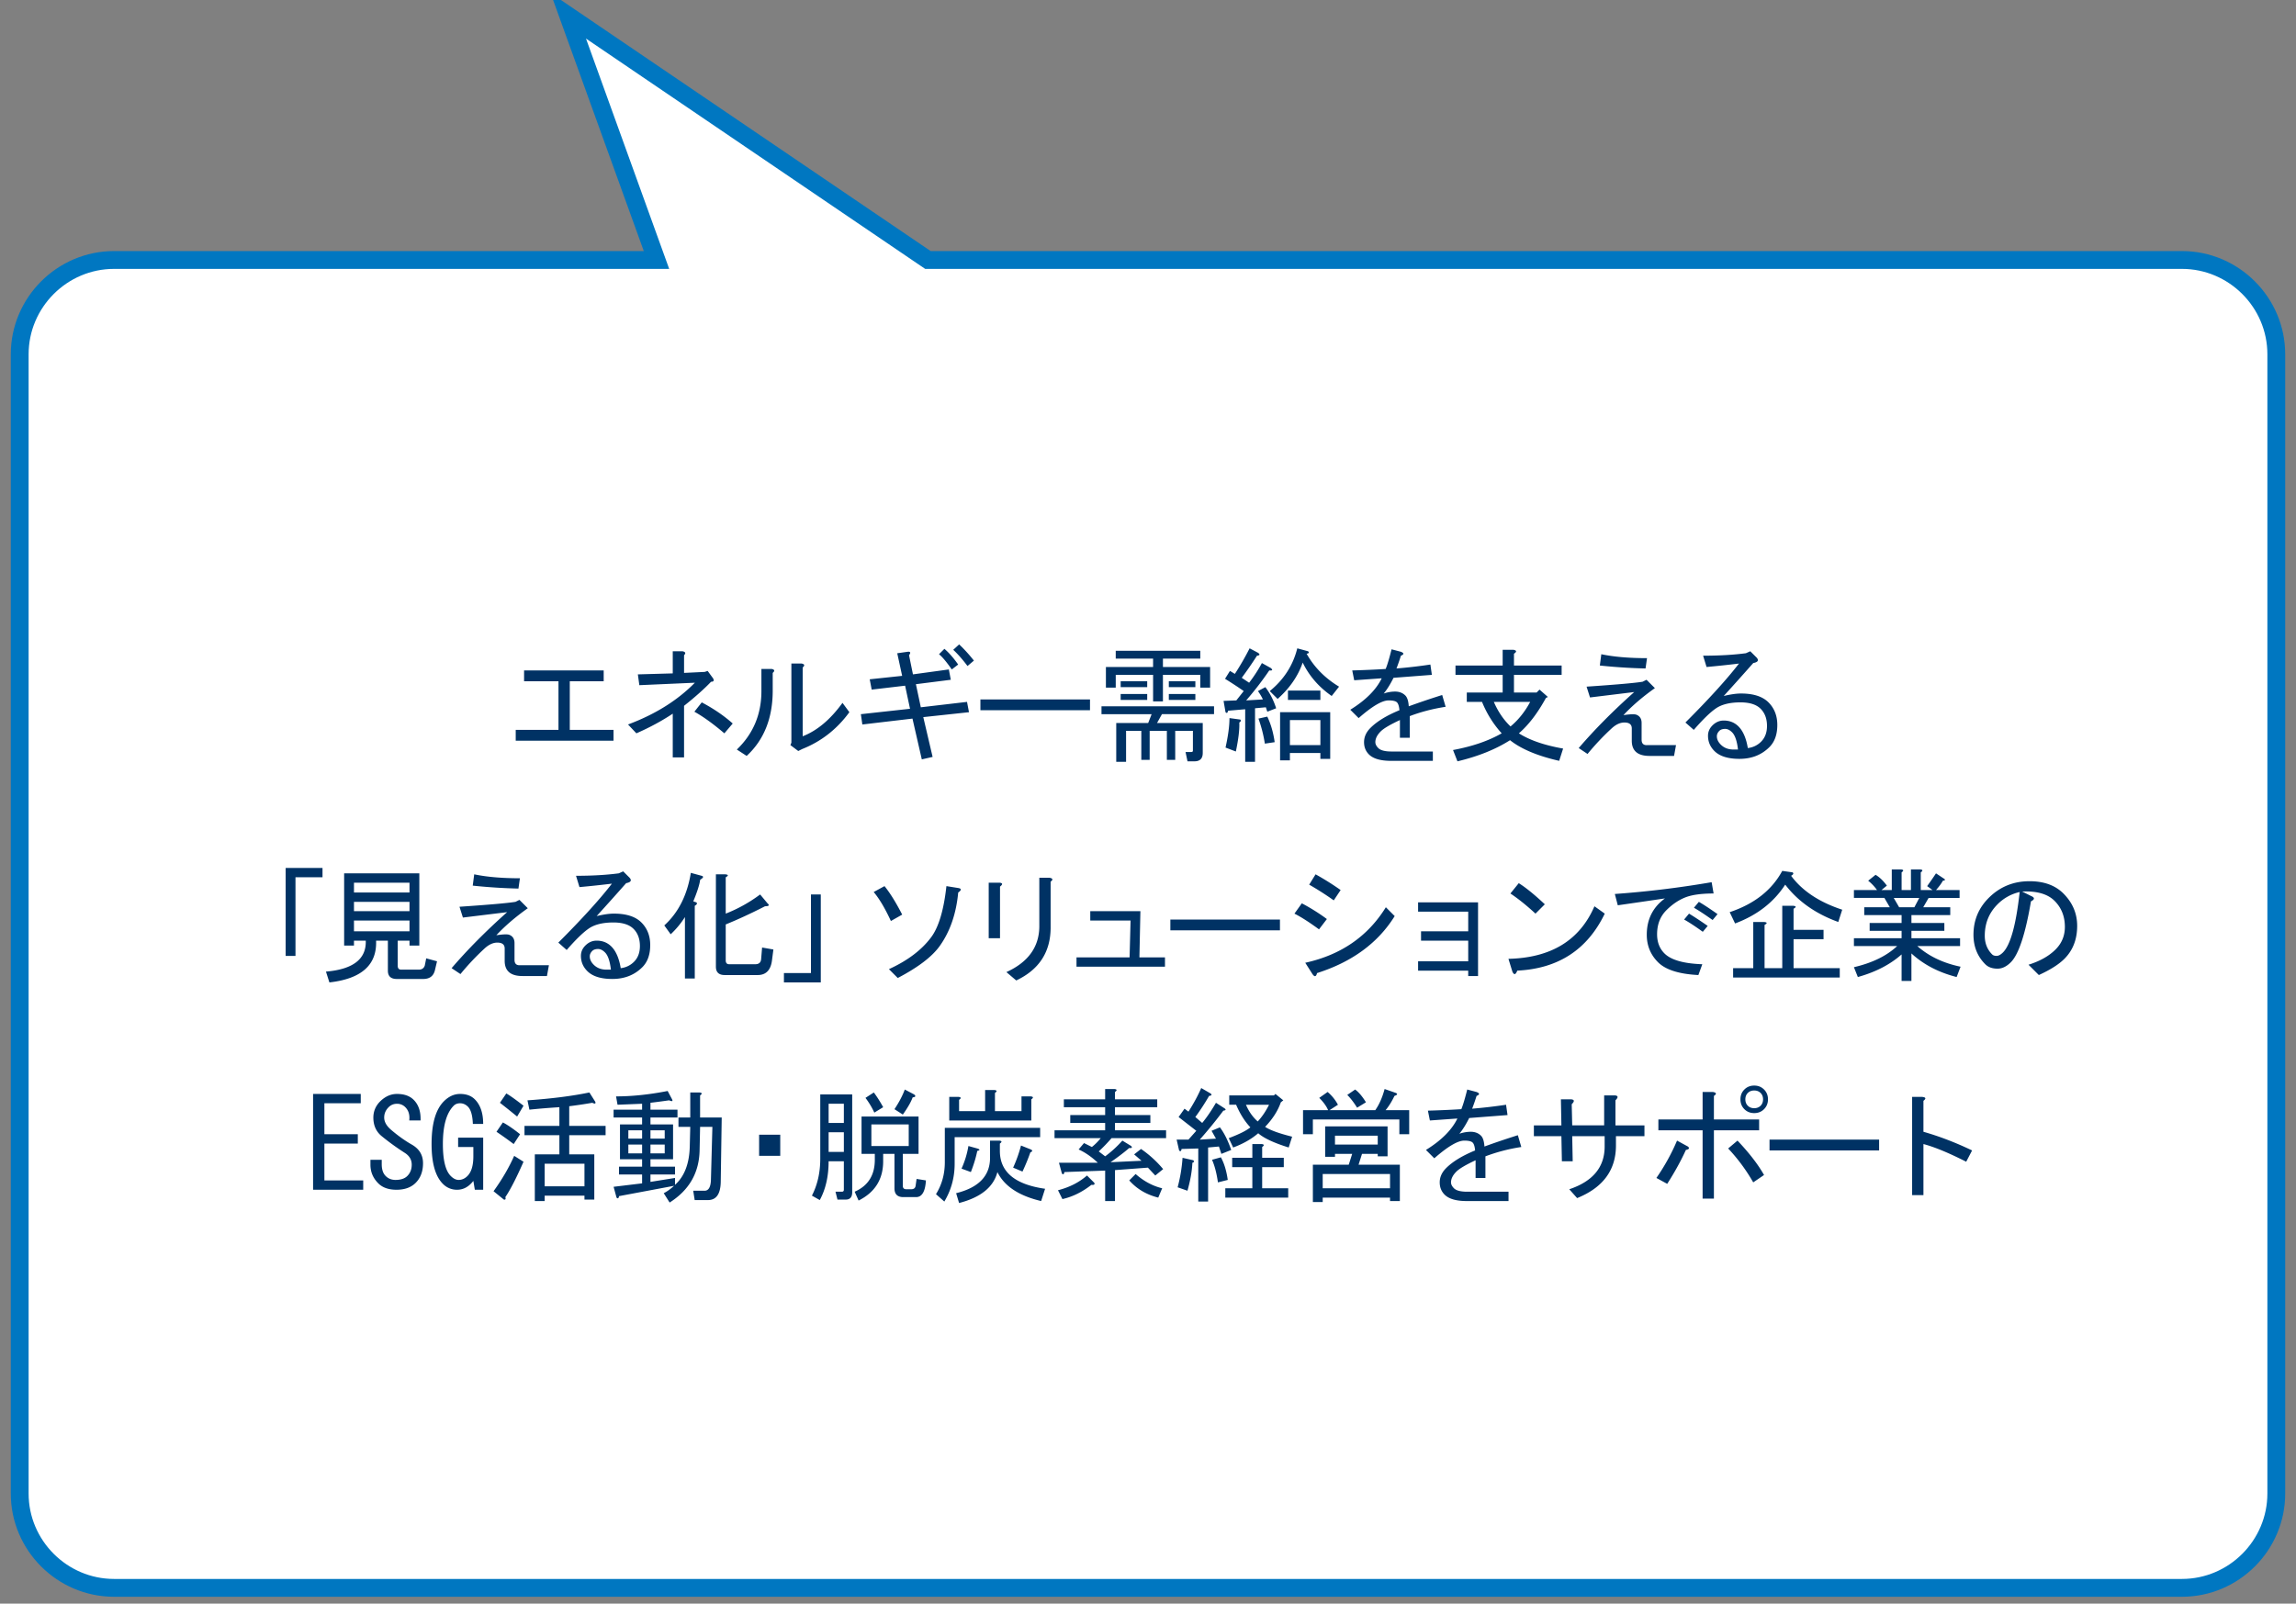
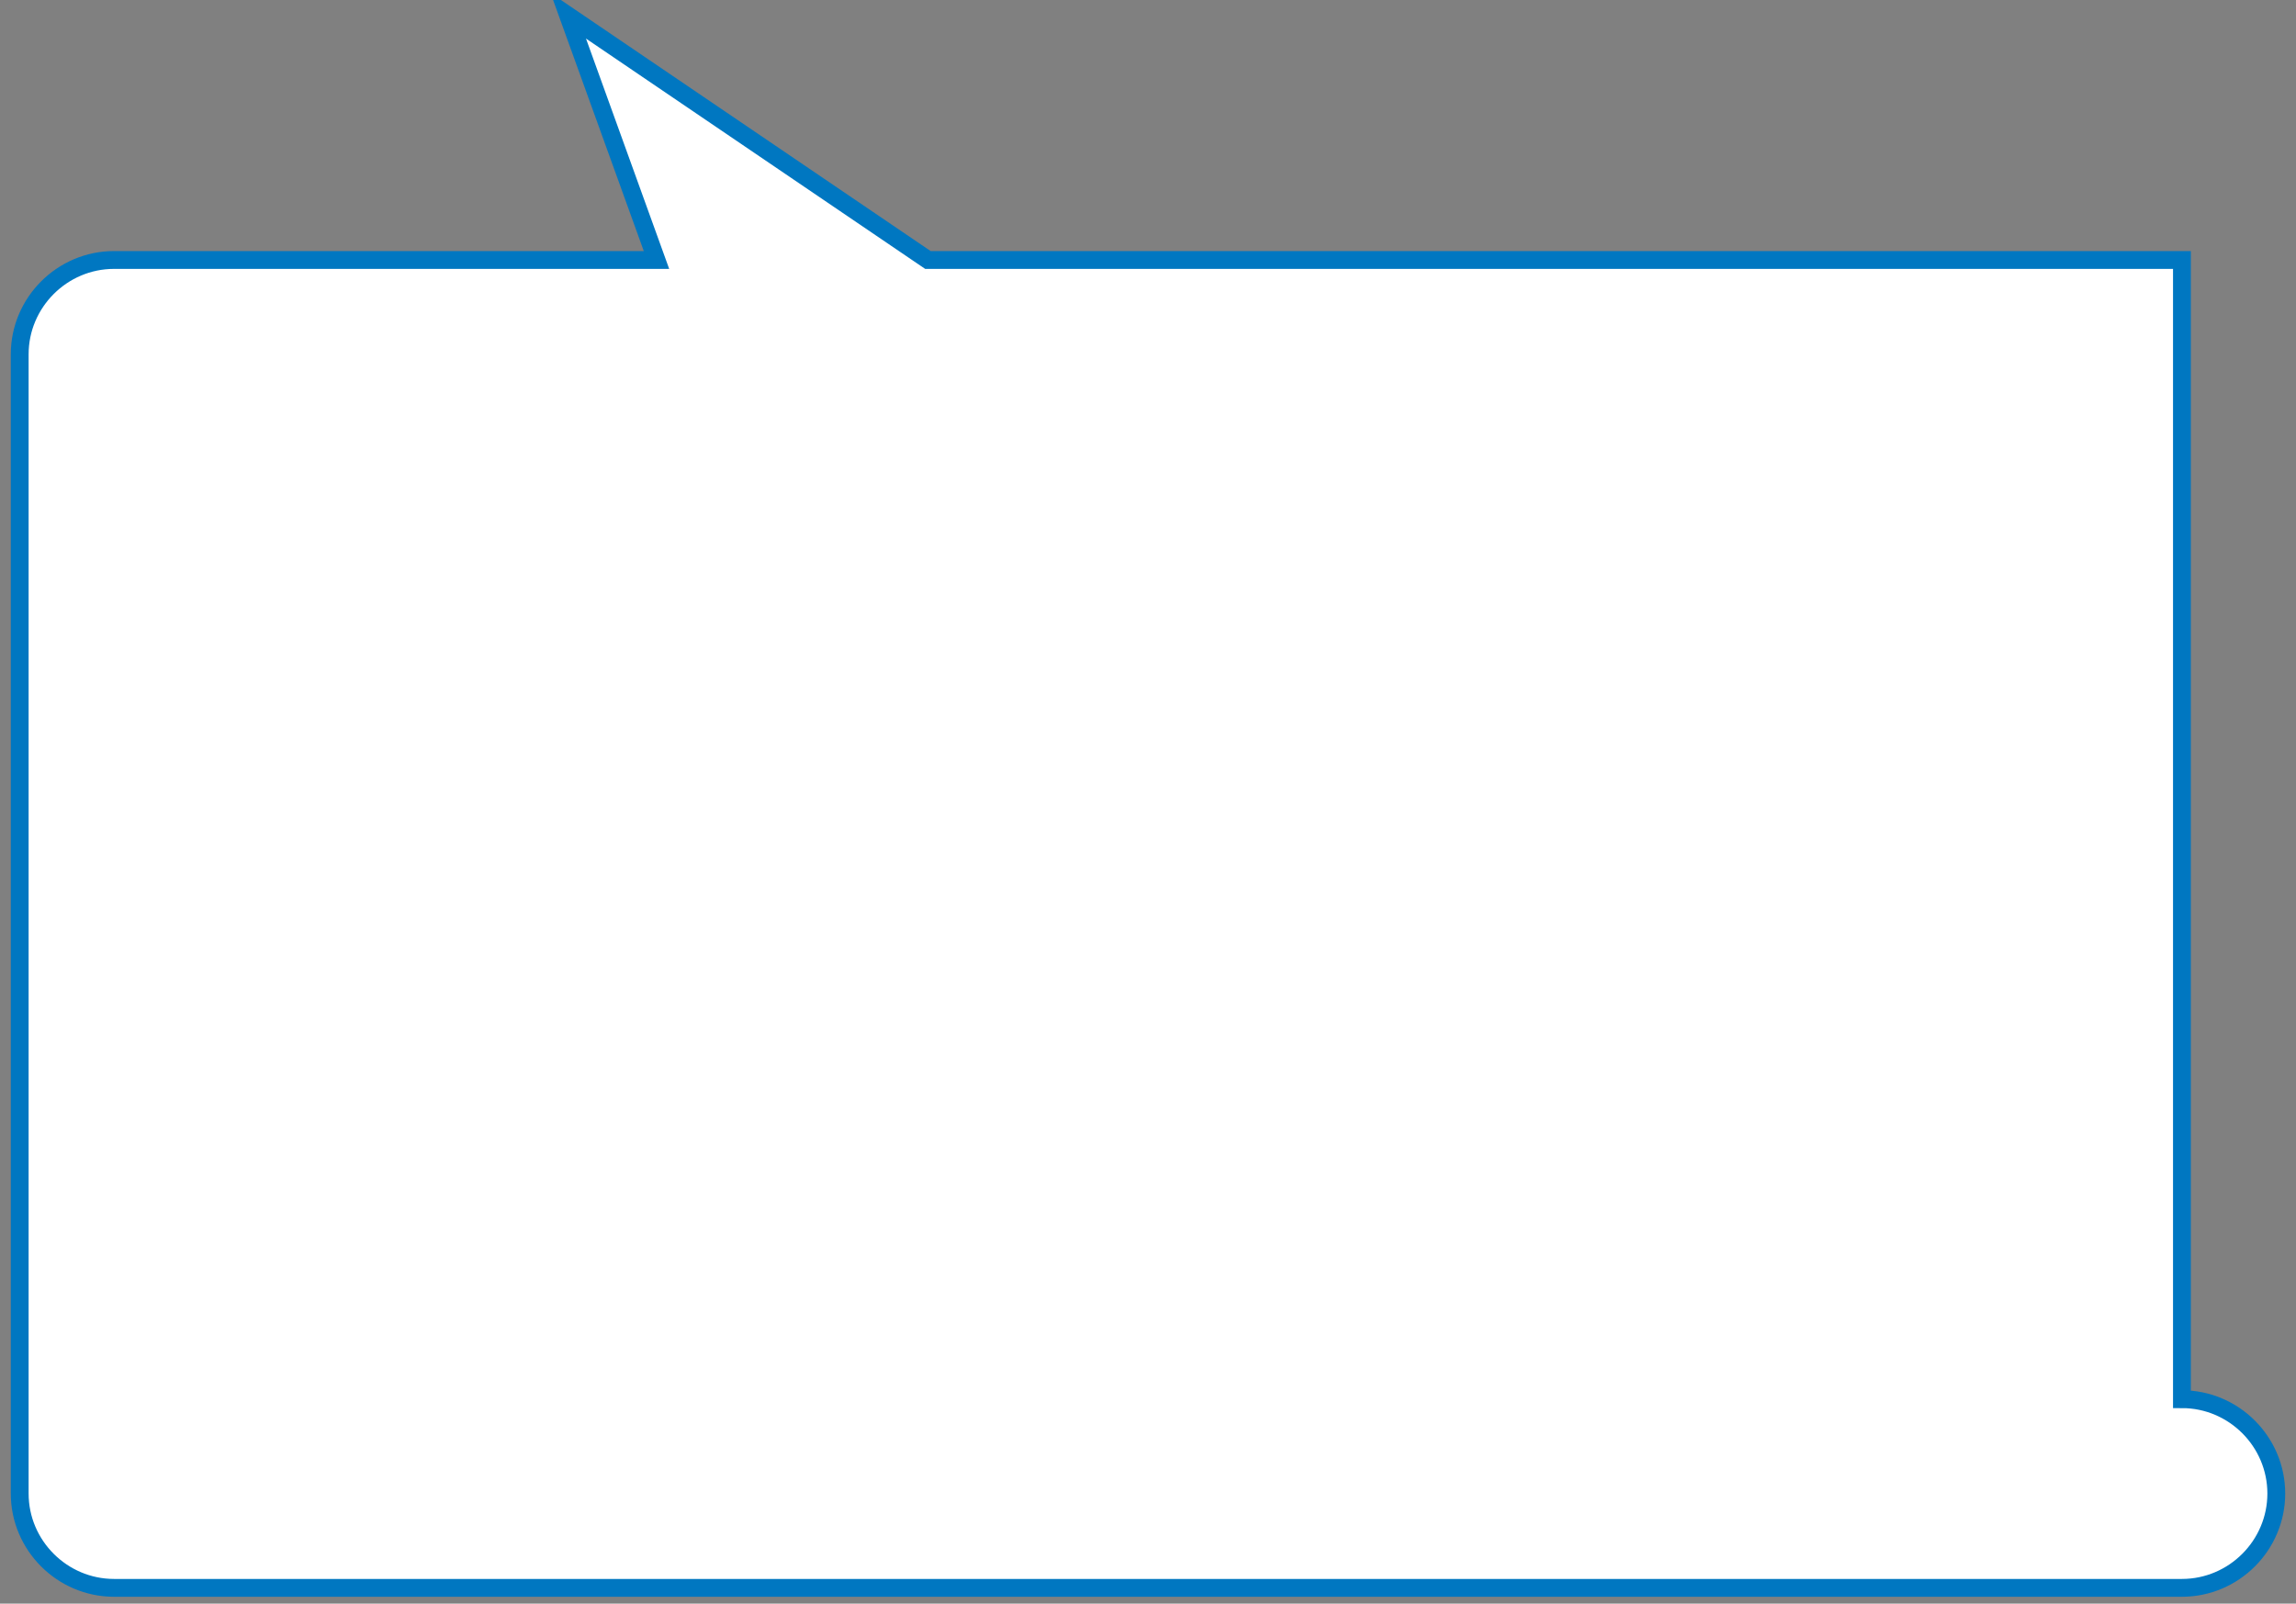
<svg xmlns="http://www.w3.org/2000/svg" xml:space="preserve" width="365" height="255" viewBox="0 0 365 255">
  <rect x="0" y="0" width="365" height="255" fill="#808080" stroke="none" />
-   <path fill="#FFF" stroke="#0077C1" stroke-miterlimit="10" stroke-width="2.835" d="M346.867 41.34H147.513L90.339 2.506l14.024 38.834H18.132c-8.25 0-15 6.75-15 15v181.154c0 8.25 6.75 15 15 15h328.735c8.25 0 15-6.75 15-15V56.34c0-8.25-6.75-15-15-15z" />
+   <path fill="#FFF" stroke="#0077C1" stroke-miterlimit="10" stroke-width="2.835" d="M346.867 41.34H147.513L90.339 2.506l14.024 38.834H18.132c-8.25 0-15 6.75-15 15v181.154c0 8.25 6.75 15 15 15h328.735c8.25 0 15-6.75 15-15c0-8.25-6.75-15-15-15z" />
  <g fill="#003264">
-     <path d="M97.533 116.063v1.719H81.986v-1.719h6.797v-7.734h-5.469v-1.719H95.97v1.719h-5.39v7.734h6.953zM112.028 106.845l.469-.156.859 1.172c.208.365.104.547-.313.547-1.094 1.146-2.526 2.422-4.297 3.828v8.203h-1.797v-6.953c-1.719 1.146-3.646 2.188-5.781 3.125l-1.328-1.406c4.322-1.614 7.864-3.828 10.625-6.641l-8.828.391-.234-1.719 5.547-.156v-3.516h1.563c.469.104.547.313.234.625v2.813l3.281-.157zm-1.64 6.328 1.172-1.484c1.875.99 3.516 2.109 4.922 3.359l-1.328 1.563c-1.772-1.51-3.36-2.657-4.766-3.438zM117.137 119.188c2.604-2.5 3.906-5.599 3.906-9.297v-3.516h1.641c.469.104.52.313.156.625v2.813c0 4.375-1.381 7.839-4.141 10.391l-1.562-1.016zm10.468-2.109c2.291-.885 4.4-2.656 6.328-5.313l1.094 1.484c-1.98 2.709-4.48 4.662-7.5 5.859l-.625.313-1.25-.938.156-.391v-12.578h1.641c.469.104.52.313.156.625v10.939zM145.135 107.235l5.703-.781.313 1.641-5.547.703.781 3.672 7.344-.859.313 1.641-7.266.781 1.484 6.328-1.719.391-1.484-6.484-7.969.938-.234-1.641 7.813-.859-.781-3.672-5.313.625-.313-1.641 5.156-.547-.781-3.594 1.641-.234c.469-.052.547.131.234.547l.625 3.045zm6.172-.781c-.834-1.197-1.512-2.005-2.031-2.422l.859-.859c.729.625 1.457 1.459 2.188 2.5l-1.016.781zm3.515-1.406-1.016.859c-.781-1.041-1.537-1.9-2.266-2.578l.938-.859a23.033 23.033 0 0 1 2.344 2.578zM155.858 112.938v-1.719h17.422v1.719h-17.422zM192.999 113.563h-8.281l-.781 1.406h7.266v4.766c0 .885-.443 1.328-1.328 1.328h-1.094l-.313-1.484h.938c.156 0 .234-.078.234-.234v-3.125h-2.813v4.609h-1.328v-4.609h-2.734v4.609h-1.328v-4.609h-2.422v4.922h-1.563v-6.172h5.078l.547-1.406h-7.969v-1.25h17.891v1.249zm-15.625-10.078h13.438v1.25h-5.938v1.328h7.5v3.281h-1.563v-2.031h-5.938v4.219h-1.563v-4.219h-5.938v2.031h-1.563v-3.281h7.5v-1.328h-5.938v-1.25zm5 5.782h-4.219v-.938h4.219v.938zm0 1.093v.938h-4.219v-.938h4.219zm7.656-1.093h-4.219v-.938h4.219v.938zm0 1.093v.938h-4.219v-.938h4.219zM201.154 109.267c.729.938 1.302 2.058 1.719 3.359l-1.406.547-.234-.703-1.719.156v8.516h-1.563v-8.359l-2.734.234c-.053.365-.183.443-.391.234l-.313-1.797 2.031-.078 1.172-1.484c-.729-.521-1.719-1.172-2.969-1.953l.781-1.25.781.469a43.775 43.775 0 0 0 2.344-4.063l1.328.703c.364.261.313.417-.156.469a61.379 61.379 0 0 1-2.422 3.516l1.172.781a23.112 23.112 0 0 0 2.031-3.125l1.406.781c.364.313.286.443-.234.391a50.796 50.796 0 0 1-3.672 4.766c.938-.052 1.822-.104 2.656-.156-.156-.364-.417-.807-.781-1.328l1.173-.626zm-4.687 10.234-1.641-.625c.416-1.875.625-3.438.625-4.688l1.719.234c.156.156.104.313-.156.469.051 1.094-.131 2.631-.547 4.61zm4.609-1.25a21.33 21.33 0 0 0-1.016-3.984l1.406-.313c.572 1.198.963 2.553 1.172 4.063l-1.562.234zm.781-8.359c2.239-1.822 3.697-4.088 4.375-6.797l1.719.469c.208.209.13.339-.234.391 1.197 2.136 2.916 3.881 5.156 5.234l-1.172 1.484c-2.031-1.406-3.568-3.177-4.609-5.313-.729 2.136-2.058 4.063-3.984 5.781l-1.251-1.249zm3.204 11.015h-1.563v-7.656h7.969v7.422h-1.563v-.938h-4.844v1.172zm4.843-9.609h-5.156v-1.484h5.156v1.484zm-4.843 3.203v3.984h4.844v-3.984h-4.844zM221.767 109.97c.676 0 1.223.209 1.641.625.313.313.494.886.547 1.719a124.882 124.882 0 0 1 5.313-1.797l.547 1.875c-2.031.313-3.934.808-5.703 1.484v3.438h-1.563v-2.813c-1.563.729-2.578 1.328-3.047 1.797-.574.573-.859 1.146-.859 1.719 0 .313.156.625.469.938.363.365 1.066.547 2.109.547h6.563v1.484h-6.641c-1.668 0-2.84-.339-3.516-1.016-.521-.521-.781-1.172-.781-1.953 0-.833.338-1.588 1.016-2.266 1.041-1.041 2.578-1.979 4.609-2.813-.053-.625-.184-1.041-.391-1.25-.209-.208-.652-.313-1.328-.313-1.043 0-2.631.938-4.766 2.813l-1.328-1.328c2.447-1.51 4.113-3.177 5-5l-4.375.313-.313-1.563c1.875-.052 3.645-.13 5.313-.234.26-.625.572-1.666.938-3.125l1.484.391c.52.209.52.417 0 .625a31.74 31.74 0 0 1-.703 2.031 80.29 80.29 0 0 0 5.391-.625l.234 1.641-6.094.469c-.521 1.042-1.043 1.875-1.563 2.5a5.65 5.65 0 0 1 1.797-.313zM248.492 119.032l-.625 1.953c-3.438-.781-6.042-1.875-7.813-3.281-2.292 1.459-5.078 2.578-8.359 3.359l-.703-1.797c3.072-.572 5.65-1.458 7.734-2.656a16.782 16.782 0 0 1-3.125-5h-2.422v-1.484h5.703v-2.813h-7.5v-1.484h7.5v-2.5h1.719c.521.104.547.313.078.625v1.875h7.578v1.484h-7.578v2.813h3.594l.469-.469 1.328 1.172-.313.156c-1.303 2.396-2.734 4.271-4.297 5.625 1.72 1.094 4.063 1.902 7.032 2.422zm-11.015-7.422c.677 1.563 1.563 2.865 2.656 3.906 1.25-1.041 2.291-2.344 3.125-3.906h-5.781zM252.221 109.188c4.635-.313 7.604-.572 8.906-.781l.625-.313 1.328 1.328c-1.98 1.406-3.646 2.839-5 4.297 1.041-.156 1.719-.182 2.031-.078.572.209.859.651.859 1.328v2.656c0 .625.313.912.938.859h4.531l-.313 1.719h-3.906c-1.875 0-2.813-.808-2.813-2.422v-1.953c0-.625-.391-.938-1.172-.938-.678 0-1.355.313-2.031.938a40.258 40.258 0 0 0-3.828 4.063l-1.406-.938c2.5-2.916 5.441-5.885 8.828-8.906l-7.031.859-.546-1.718zm9.375-2.89a89.028 89.028 0 0 1-7.266-.469l.234-1.797c1.979.417 4.4.625 7.266.625l-.234 1.641zM279.966 117.938c.625-.625.938-1.458.938-2.5 0-1.146-.339-2.057-1.016-2.734-.678-.677-1.745-1.016-3.203-1.016-1.719 0-3.047.339-3.984 1.016-.886.625-2.031 1.745-3.438 3.359l-1.328-1.172c3.75-3.75 6.588-6.875 8.516-9.375-1.719.209-3.438.391-5.156.547l-.547-1.797c2.552 0 4.817-.13 6.797-.391l.703-.313.859.859c.572.521.442.859-.391 1.016a465.41 465.41 0 0 1-4.688 5.234c1.094-.26 2.005-.391 2.734-.391 1.979 0 3.438.469 4.375 1.406s1.406 2.136 1.406 3.594c0 1.511-.417 2.683-1.25 3.516-1.25 1.25-2.839 1.875-4.766 1.875-1.823 0-3.151-.417-3.984-1.25-.678-.677-1.016-1.484-1.016-2.422 0-.625.234-1.172.703-1.641.521-.521 1.119-.781 1.797-.781.938 0 1.719.313 2.344.938.729.729 1.224 1.875 1.484 3.438a3.497 3.497 0 0 0 2.111-1.015zm-4.61-1.484c-.365-.364-.729-.547-1.094-.547-.417 0-.729.104-.938.313-.261.261-.391.547-.391.859 0 .469.208.912.625 1.328.521.521 1.197.781 2.031.781h.703c-.154-1.353-.467-2.265-.936-2.734zM46.975 152.001h-1.563v-13.984h5.859v1.484h-4.297v12.5zM61.662 149.579h-1.875c.156 3.854-2.318 6.067-7.422 6.641l-.547-1.719c4.322-.364 6.432-2.005 6.328-4.922h-1.875v.781h-1.563v-11.484h11.953v11.484H65.1v-.781h-1.875v3.984c0 .417.182.625.547.625h2.813c.469 0 .781-.208.938-.625l.234-1.172 1.719.469-.313 1.328c-.209.989-.834 1.484-1.875 1.484h-4.219c-.938 0-1.406-.443-1.406-1.328v-4.765zm-5.391-7.656H65.1v-1.563h-8.828v1.563zm0 2.969H65.1v-1.484h-8.828v1.484zm0 3.203H65.1v-1.719h-8.828v1.719zM73.044 144.188c4.635-.313 7.604-.572 8.906-.781l.625-.313 1.328 1.328c-1.979 1.406-3.646 2.839-5 4.297 1.041-.156 1.719-.182 2.031-.078.572.209.859.651.859 1.328v2.656c0 .625.313.912.938.859h4.531l-.313 1.719h-3.906c-1.875 0-2.813-.808-2.813-2.422v-1.953c0-.625-.391-.938-1.172-.938-.678 0-1.354.313-2.031.938a40.371 40.371 0 0 0-3.828 4.063l-1.406-.938c2.5-2.916 5.442-5.885 8.828-8.906l-7.031.859-.546-1.718zm9.375-2.89a89.028 89.028 0 0 1-7.266-.469l.234-1.797c1.979.417 4.4.625 7.266.625l-.234 1.641zM100.79 152.938c.625-.625.938-1.458.938-2.5 0-1.146-.34-2.057-1.016-2.734-.678-.677-1.746-1.016-3.203-1.016-1.719 0-3.047.339-3.984 1.016-.887.625-2.031 1.745-3.438 3.359l-1.328-1.172c3.75-3.75 6.588-6.875 8.516-9.375-1.719.209-3.438.391-5.156.547l-.547-1.797c2.551 0 4.816-.13 6.797-.391l.703-.313.859.859c.572.521.441.859-.391 1.016a465.41 465.41 0 0 1-4.688 5.234c1.094-.26 2.004-.391 2.734-.391 1.979 0 3.438.469 4.375 1.406s1.406 2.136 1.406 3.594c0 1.511-.418 2.683-1.25 3.516-1.25 1.25-2.84 1.875-4.766 1.875-1.824 0-3.152-.417-3.984-1.25-.678-.677-1.016-1.484-1.016-2.422 0-.625.234-1.172.703-1.641.52-.521 1.119-.781 1.797-.781.938 0 1.719.313 2.344.938.729.729 1.223 1.875 1.484 3.438a3.5 3.5 0 0 0 2.111-1.015zm-4.609-1.484c-.365-.364-.73-.547-1.094-.547-.418 0-.73.104-.938.313-.262.261-.391.547-.391.859 0 .469.207.912.625 1.328.52.521 1.197.781 2.031.781h.703c-.155-1.353-.468-2.265-.936-2.734zM105.604 147.157c2.238-2.031 3.645-4.817 4.219-8.359l1.719.469c.363.104.285.313-.234.625-.105.781-.469 1.928-1.094 3.438l.469.156c.207.156.129.339-.234.547v11.563h-1.563v-9.766a14.048 14.048 0 0 1-2.266 2.734l-1.016-1.407zm17.344 3.828-.234 1.797c-.209 1.511-.965 2.266-2.266 2.266h-5.234c-.938 0-1.406-.443-1.406-1.328v-14.688h1.484c.52.053.547.209.078.469v5.781a23.39 23.39 0 0 0 5.469-3.047l1.172 1.406c.363.313.234.469-.391.469-2.24 1.146-4.324 2.109-6.25 2.891v5.703c0 .417.182.625.547.625h4.141c.572 0 .885-.26.938-.781l.156-1.875 1.796.312zM130.482 142.235v13.984h-5.859v-1.484h4.297v-12.5h1.562zM138.892 141.845l1.719-.938c.885 1.094 1.822 2.604 2.813 4.531l-1.797 1.016c-.939-2.031-1.851-3.567-2.735-4.609zm11.562-.938 1.953.313c.469.104.442.339-.078.703-.313 3.334-1.276 6.146-2.891 8.438-1.198 1.719-3.438 3.438-6.719 5.156l-1.406-1.406c2.969-1.354 5.208-3.047 6.719-5.078 1.197-1.615 2.005-4.323 2.422-8.126zM158.974 149.188h-1.797v-8.828h1.719c.52.053.547.261.078.625v8.203zm8.047-1.718c0 3.906-1.824 6.719-5.469 8.438l-1.563-1.328c3.438-1.563 5.182-3.958 5.234-7.188v-7.813h1.641c.52.104.572.313.156.625v7.266zM185.197 153.72h-14.063v-1.484h8.438l.156-5.859h-6.406v-1.484h7.969l-.156 7.344h4.063v1.483zM186.055 147.938v-1.719h17.422v1.719h-17.422zM210.937 146.142l-1.25 1.641c-1.563-1.146-2.865-1.979-3.906-2.5l1.172-1.641a31.2 31.2 0 0 1 3.984 2.5zm-3.438 6.953c5.677-1.25 9.947-4.192 12.813-8.828l1.406 1.406c-2.656 4.271-6.771 7.292-12.344 9.063-.156.625-.417.65-.781.078l-1.094-1.719zm5.625-11.563-1.094 1.641a47.905 47.905 0 0 0-3.906-2.5l1.016-1.641a43.146 43.146 0 0 1 3.984 2.5zM225.437 154.345v-1.484h7.969v-3.281h-7.5v-1.484h7.5v-3.125h-7.969v-1.484h9.531v11.719h-1.563v-.859h-7.968zM255.112 145.282c-2.762 5.729-7.396 8.75-13.906 9.063-.262.677-.521.729-.781.156l-.625-2.031c6.77-.156 11.328-2.942 13.672-8.359l1.64 1.171zm-15-3.203 1.328-1.641c1.094.678 2.473 1.797 4.141 3.359l-1.484 1.484c-1.407-1.301-2.735-2.368-3.985-3.202zM272.415 142.079c-1.824 0-3.256.183-4.297.547-1.146.417-2.215 1.12-3.203 2.109-.99.99-1.484 2.266-1.484 3.828 0 1.25.391 2.266 1.172 3.047 1.041 1.042 3.047 1.615 6.016 1.719l-.625 1.719c-3.074-.156-5.209-.833-6.406-2.031-1.199-1.197-1.797-2.656-1.797-4.375 0-2.447.963-4.375 2.891-5.781-2.449.365-4.949.729-7.5 1.094l-.469-1.797a156.674 156.674 0 0 0 15.391-1.875l.311 1.796zm-4.687 4.141.781-.938c.781.469 1.77 1.12 2.969 1.953l-.781.938c-1.147-.833-2.137-1.485-2.969-1.953zm1.562-1.875.781-.938c.729.417 1.719 1.068 2.969 1.953l-.781.938c-1.25-.885-2.24-1.536-2.969-1.953zM274.97 145.048c3.906-1.302 6.692-3.489 8.359-6.563l1.641.234c.208.156.13.339-.234.547 1.771 2.396 4.479 4.193 8.125 5.391l-.625 1.953c-3.594-1.302-6.406-3.281-8.438-5.938-1.823 2.813-4.479 4.87-7.969 6.172l-.859-1.796zm3.75 1.562h1.719c.521.053.547.209.078.469v6.875h2.813v-9.922h1.719c.521.053.547.209.078.469v3.359h4.766v1.484h-4.766v4.609h7.344v1.484h-16.953v-1.484h3.203v-7.343zM301.598 150.438h-6.875v-1.25h7.578v-1.172h-5.078v-1.25h5.078v-1.25h-5.938v-1.25h4.063l-.859-1.484h-4.844v-1.25h3.672a7.485 7.485 0 0 0-1.406-1.484l1.172-.938c.625.365 1.224.938 1.797 1.719l-.859.703h1.641v-3.281h1.484c.416.053.442.209.078.469v2.813h1.484v-3.281h1.484c.416.053.442.209.078.469v2.813h1.875l-.859-.625a77.15 77.15 0 0 0 1.406-2.031l1.172.781c.364.209.338.339-.078.391-.261.469-.625.964-1.094 1.484h3.75v1.25h-4.922l-.859 1.484h4.297v1.25h-6.172v1.25h5.234v1.25h-5.234v1.172h7.734v1.25h-6.797c1.822 1.615 4.114 2.709 6.875 3.281l-.625 1.641c-2.865-.729-5.261-1.979-7.188-3.75v4.375H302.3v-4.219c-1.823 1.615-4.141 2.813-6.953 3.594l-.625-1.563c2.917-.678 5.209-1.798 6.876-3.361zm.312-6.171h2.422l.781-1.484h-4.063l.86 1.484zM319.664 153.017c-.678.678-1.381 1.016-2.109 1.016-.834 0-1.484-.234-1.953-.703-1.25-1.25-1.875-2.813-1.875-4.688 0-2.291.807-4.244 2.422-5.859 1.771-1.771 3.932-2.656 6.484-2.656 2.291 0 4.088.651 5.391 1.953 1.458 1.459 2.188 3.178 2.188 5.156 0 2.136-.678 3.881-2.031 5.234-.886.886-2.24 1.745-4.063 2.578l-1.641-1.641c1.822-.572 3.255-1.38 4.297-2.422.989-.989 1.484-2.188 1.484-3.594 0-1.666-.547-3.047-1.641-4.141s-2.813-1.588-5.156-1.484l1.406.703c.625.261.625.547 0 .859-.886 5.21-1.953 8.439-3.203 9.689zm-2.109-9.219c-1.354 1.354-2.031 3.021-2.031 5 0 1.198.391 2.188 1.172 2.969.156.156.391.234.703.234s.65-.182 1.016-.547c1.197-1.197 2.083-4.4 2.656-9.609a7.151 7.151 0 0 0-3.516 1.953zM51.569 180.36h5.313v1.484h-5.313v5.859h6.172v1.484h-7.969v-15.234h7.578v1.484h-5.781v4.923zM65.452 182.001c1.197.678 1.797 1.667 1.797 2.969 0 1.303-.391 2.344-1.172 3.125-.73.729-1.746 1.094-3.047 1.094-1.25 0-2.215-.338-2.891-1.016-.834-.833-1.25-1.822-1.25-2.969v-.781h1.797v.703c0 .834.207 1.459.625 1.875.416.417.938.625 1.563.625.832 0 1.457-.208 1.875-.625.469-.469.703-1.067.703-1.797 0-.781-.365-1.406-1.094-1.875a38.735 38.735 0 0 1-3.672-2.656c-.834-.677-1.277-1.588-1.328-2.734-.053-1.146.338-2.109 1.172-2.891.781-.729 1.641-1.094 2.578-1.094 1.145 0 2.031.313 2.656.938.781.781 1.145 1.875 1.094 3.281h-1.797c.104-.885-.105-1.588-.625-2.109a1.814 1.814 0 0 0-1.328-.547c-.521 0-.965.183-1.328.547-.469.469-.703 1.016-.703 1.641 0 .678.363 1.328 1.094 1.953 1.094.937 2.187 1.718 3.281 2.343zM74.391 175.985c-.365-.364-.781-.547-1.25-.547-.417 0-.756.131-1.016.391-1.146 1.146-1.719 3.178-1.719 6.094 0 2.553.416 4.245 1.25 5.078.416.417.833.625 1.25.625.521 0 .989-.208 1.406-.625.625-.625.938-1.666.938-3.125v-1.484h-2.422v-1.484h3.984v8.281h-1.328l-.234-1.406c-.729.938-1.589 1.406-2.578 1.406a3.087 3.087 0 0 1-2.266-.938c-1.198-1.197-1.797-3.307-1.797-6.328 0-3.229.65-5.494 1.953-6.797.781-.781 1.641-1.172 2.578-1.172.989 0 1.771.287 2.344.859.885.886 1.328 2.188 1.328 3.906h-1.641c-.052-1.353-.312-2.265-.78-2.734zM78.46 189.423c1.354-1.875 2.447-3.75 3.281-5.625l1.484.938c-1.146 2.604-2.109 4.479-2.891 5.625.104.313.025.442-.234.391l-1.64-1.329zm1.484-10.938c.781.417 1.692 1.042 2.734 1.875l-1.016 1.563a62.466 62.466 0 0 0-2.734-1.953l1.016-1.485zm.547-4.609c.625.365 1.536 1.016 2.734 1.953l-1.016 1.719a128.968 128.968 0 0 0-2.734-2.188l1.016-1.484zm3.36 1.094c3.802-.26 7.083-.677 9.844-1.25l.938 1.484c.104.313-.053.365-.469.156a76.47 76.47 0 0 1-3.672.547v3.125h5.781v1.484h-5.781v3.047h3.984v7.188h-1.563v-.625h-6.328v.859h-1.563v-7.422h3.906v-3.047h-5.547v-1.484h5.547v-2.969c-1.667.104-3.256.234-4.766.391l-.311-1.484zm2.734 13.672h6.328v-3.594h-6.328v3.594zM107.155 188.563l-8.75 1.641c-.053.364-.183.442-.391.234l-.469-1.719 4.531-.547v-1.406h-3.672v-1.25h3.672v-1.172H98.56v-5.547h3.516v-1.094h-4.531v-1.25h4.531v-.938l-3.906.156-.234-1.328c2.552 0 5.286-.286 8.203-.859l.703 1.328c.156.313 0 .365-.469.156-1.094.156-2.084.287-2.969.391v1.094h4.297v1.25h-4.297v1.094h3.594v5.547h-3.594v1.172h3.906v1.25h-3.906v1.172l3.906-.625v1.094c1.51-1.354 2.291-3.411 2.344-6.172l.078-3.047h-1.875v-1.484h1.875v-3.984h1.484c.416.053.442.209.078.469v3.516h3.438l-.156 10.313c-.053 1.875-.729 2.813-2.031 2.813h-2.109l-.234-1.484h1.797c.625 0 .963-.547 1.016-1.641l.234-8.516h-1.953l-.078 3.672c-.053 3.594-1.641 6.381-4.766 8.359l-.938-1.484c.521-.262 1.068-.652 1.641-1.174zm-7.265-8.828v1.328h2.188v-1.328H99.89zm0 2.266v1.406h2.188v-1.406H99.89zm3.515-2.266v1.328h2.266v-1.328h-2.266zm0 2.266v1.406h2.266v-1.406h-2.266zM124.037 180.438v3.359h-3.359v-3.359h3.359zM130.399 174.032h5.078v15.547c0 .781-.339 1.172-1.016 1.172h-1.328l-.313-1.25h1.016c.208 0 .313-.104.313-.313v-4.531h-2.422c0 2.396-.469 4.453-1.406 6.172l-1.25-.703c.885-1.719 1.328-3.672 1.328-5.859v-10.235zm1.329 4.531h2.422v-3.047h-2.422v3.047zm0 4.61h2.422v-3.125h-2.422v3.125zm13.828 5.39.156-1.094 1.484.234c-.104 1.771-.625 2.656-1.563 2.656h-2.031c-.938 0-1.406-.469-1.406-1.406v-5.469h-1.797v1.172c0 2.865-1.303 4.947-3.906 6.25l-.625-1.406c2.135-.938 3.203-2.63 3.203-5.078v-.938H136.961v-5.938h9.063v5.938h-2.5v5.078c0 .365.182.547.547.547h.781c.417.001.651-.18.704-.546zm-7.969-13.984 1.328-.859a19.605 19.605 0 0 1 1.484 2.344l-1.406.859a12.806 12.806 0 0 0-1.406-2.344zm.937 7.656h5.938v-3.438h-5.938v3.438zm6.797-8.203c.313.261.234.417-.234.469-.261.729-.781 1.641-1.563 2.734l-1.328-.859c.729-1.094 1.275-2.135 1.641-3.125l1.484.781zM165.357 180.829h-13.594v4.219c0 2.188-.547 4.193-1.641 6.016l-1.328-1.172c.938-1.51 1.406-3.203 1.406-5.078v-5.469h15.156v1.484zm-12.89-5.937v1.797h4.141v-3.359h1.484c.416.053.441.209.078.469v2.891h4.219v-2.344h1.484c.416.053.441.209.078.469v3.359h-13.047v-3.75h1.484c.417.052.442.208.079.468zm0 16.406-.469-1.563c3.594-.885 5.391-2.76 5.391-5.625v-2.734h1.484c.416.053.441.209.078.469v1.172c0 3.334 2.395 5.339 7.188 6.016l-.625 1.953c-3.543-.834-5.859-2.369-6.953-4.609-.625 2.395-2.657 4.035-6.094 4.921zm2.89-8.672c.469.156.469.287 0 .391-.209 1.042-.547 2.162-1.016 3.359l-1.484-.547c.52-1.146.885-2.344 1.094-3.594l1.406.391zm5.704 3.047c.52-1.146.938-2.317 1.25-3.516l1.563.625c.313.156.285.313-.078.469a31.1 31.1 0 0 1-1.25 3.047l-1.485-.625zM175.69 183.876c.989-.729 1.9-1.563 2.734-2.5l1.406.859c.208.261.104.365-.313.313-.781.678-1.771 1.433-2.969 2.266l4.922-.234-1.172-1.016 1.094-.859a17.376 17.376 0 0 1 3.516 3.203l-1.25 1.016-1.172-1.25-5.234.391v4.922h-1.563v-4.844l-6.484.234c-.053.365-.183.443-.391.234l-.469-1.719h6.172c-.99-.938-2.006-1.641-3.047-2.109l.859-1.016 1.25.625a8.876 8.876 0 0 0 1.406-1.406h-7.344v-1.25h8.047v-1.172h-5.547v-1.25h5.547v-1.25h-6.563v-1.25h6.563v-1.641h1.484c.416.053.442.209.078.469v1.172h6.719v1.25h-6.719v1.25h5.625v1.25h-5.625v1.172h8.125v1.25h-8.672a26.583 26.583 0 0 1-2.031 2.109l1.018.781zm-1.718 4.219c.104.261-.053.365-.469.313-1.459 1.146-2.995 1.9-4.609 2.266l-.703-1.406c1.822-.469 3.359-1.25 4.609-2.344l1.172 1.171zm6.562-1.407c1.302 1.146 2.708 1.901 4.219 2.266l-.625 1.484c-1.875-.469-3.412-1.38-4.609-2.734l1.015-1.016zM188.306 176.298l.625.469c.833-1.302 1.51-2.552 2.031-3.75l1.484.859c.26.209.182.339-.234.391a36.366 36.366 0 0 1-2.188 3.359l1.094.938c.729-.885 1.458-1.953 2.188-3.203l1.328.859c.313.209.26.339-.156.391a71.429 71.429 0 0 1-3.75 4.609l2.578-.156-.703-1.25 1.328-.547c.677.886 1.275 2.084 1.797 3.594l-1.563.625-.391-1.172-1.719.156v8.594h-1.563v-8.438l-2.656.078c-.053.365-.183.443-.391.234l-.391-1.719h1.875l1.25-1.406-2.813-2.188.94-1.327zm.468 13.047-1.563-.547a24.52 24.52 0 0 0 .781-4.688l1.719.391c.156.209.104.339-.156.391-.052 1.302-.312 2.787-.781 4.453zm5.313-5.313c.521.938.885 2.136 1.094 3.594l-1.563.391c-.209-1.458-.521-2.656-.938-3.594l1.407-.391zm.703 6.406v-1.484h4.297v-3.359h-3.203v-1.484h3.203v-2.188h1.484c.416.053.442.209.078.469v1.719h3.438v1.484h-3.438v3.359h4.141v1.484h-10zm.547-9.453c1.666-.625 2.813-1.197 3.438-1.719-.886-.938-1.641-2.135-2.266-3.594h-1.094v-1.484h7.109l.234-.234 1.25 1.016-.391.313c-.469 1.354-1.303 2.656-2.5 3.906.781.521 2.213 1.042 4.297 1.563l-.547 1.719c-2.344-.729-3.959-1.484-4.844-2.266-1.094.938-2.422 1.693-3.984 2.266l-.702-1.486zm2.734-5.312c.469 1.094 1.094 1.979 1.875 2.656.677-.729 1.275-1.614 1.797-2.656h-3.672zM224.023 176.532v3.828h-1.563v-2.344h-13.75v2.344h-1.563v-3.828h3.984c-.261-.625-.729-1.275-1.406-1.953l1.328-.938a6.888 6.888 0 0 1 1.641 2.031l-1.328.859h7.266c.625-.885 1.119-2.005 1.484-3.359l1.797.625c.313.156.234.313-.234.469-.417.886-.886 1.641-1.406 2.266h3.75zm-3.046 14.453v-.547h-10.703v.703h-1.563v-5.938h5.703l.547-1.719h-2.734v.469h-1.563v-4.844h9.922v4.766h-1.563v-.391h-2.5l-.547 1.719h6.563v5.781h-1.562zm-10.704-2.031h10.703v-2.266h-10.703v2.266zm8.75-8.359h-6.797v1.406h6.797v-1.406zm-3.593-7.344c.572.417 1.146 1.094 1.719 2.031l-1.406.859c-.521-.833-1.042-1.51-1.563-2.031l1.25-.859zM233.796 179.97c.677 0 1.224.209 1.641.625.313.313.494.886.547 1.719a125.363 125.363 0 0 1 5.313-1.797l.547 1.875a27.824 27.824 0 0 0-5.703 1.484v3.438h-1.563v-2.813c-1.563.729-2.578 1.328-3.047 1.797-.573.573-.859 1.146-.859 1.719 0 .313.156.625.469.938.364.365 1.067.547 2.109.547h6.563v1.484h-6.641c-1.667 0-2.839-.339-3.516-1.016-.521-.521-.781-1.172-.781-1.953 0-.833.338-1.588 1.016-2.266 1.041-1.041 2.578-1.979 4.609-2.813-.053-.625-.183-1.041-.391-1.25-.209-.208-.651-.313-1.328-.313-1.042 0-2.631.938-4.766 2.813l-1.328-1.328c2.447-1.51 4.114-3.177 5-5l-4.375.313-.313-1.563c1.875-.052 3.646-.13 5.313-.234.26-.625.572-1.666.938-3.125l1.484.391c.521.209.521.417 0 .625a31.74 31.74 0 0 1-.703 2.031 80.29 80.29 0 0 0 5.391-.625l.234 1.641-6.094.469c-.521 1.042-1.042 1.875-1.563 2.5a5.66 5.66 0 0 1 1.797-.313zM256.813 178.954h4.609v1.719h-4.531v1.484c0 3.906-2.058 6.693-6.172 8.359l-1.25-1.406c3.75-1.25 5.625-3.516 5.625-6.797v-1.641h-5.156l.078 3.984h-1.719l-.078-3.984h-4.375v-1.719h4.375l-.078-4.141h1.641c.521.053.547.313.078.781l.078 3.359h5.078v-4.766h1.719c.521.053.547.313.078.781v3.987zM268.323 182.313c.313.261.207.443-.313.547-.781 1.719-1.771 3.516-2.969 5.391l-1.719-.938a33.128 33.128 0 0 0 3.281-5.938l1.72.938zm4.141-4.296h7.188v1.719h-7.188v10.859h-1.797v-10.859h-7.031v-1.719h7.031v-4.375h1.641c.572.104.625.313.156.625v3.75zm3.75 3.359c1.875 1.979 3.281 3.803 4.219 5.469l-1.719 1.172a28.311 28.311 0 0 0-3.984-5.391l1.484-1.25zm1.094-5c-.418-.416-.625-.938-.625-1.563s.207-1.146.625-1.563c.416-.416.938-.625 1.563-.625s1.145.209 1.563.625c.416.417.625.938.625 1.563s-.209 1.146-.625 1.563c-.418.417-.938.625-1.563.625s-1.147-.208-1.563-.625zm2.578-.547c.26-.26.391-.599.391-1.016 0-.416-.131-.755-.391-1.016-.262-.26-.6-.391-1.016-.391-.418 0-.756.131-1.016.391-.262.261-.391.6-.391 1.016 0 .417.129.756.391 1.016.26.261.598.391 1.016.391.416 0 .754-.13 1.016-.391zM281.305 182.938v-1.719h17.422v1.719h-17.422zM313.508 182.938l-.938 1.797c-2.762-1.406-5.027-2.344-6.797-2.813v8.125h-1.797v-15.625h1.563c.625.053.703.261.234.625v4.922c2.551.73 5.129 1.719 7.735 2.969z" />
-   </g>
+     </g>
</svg>